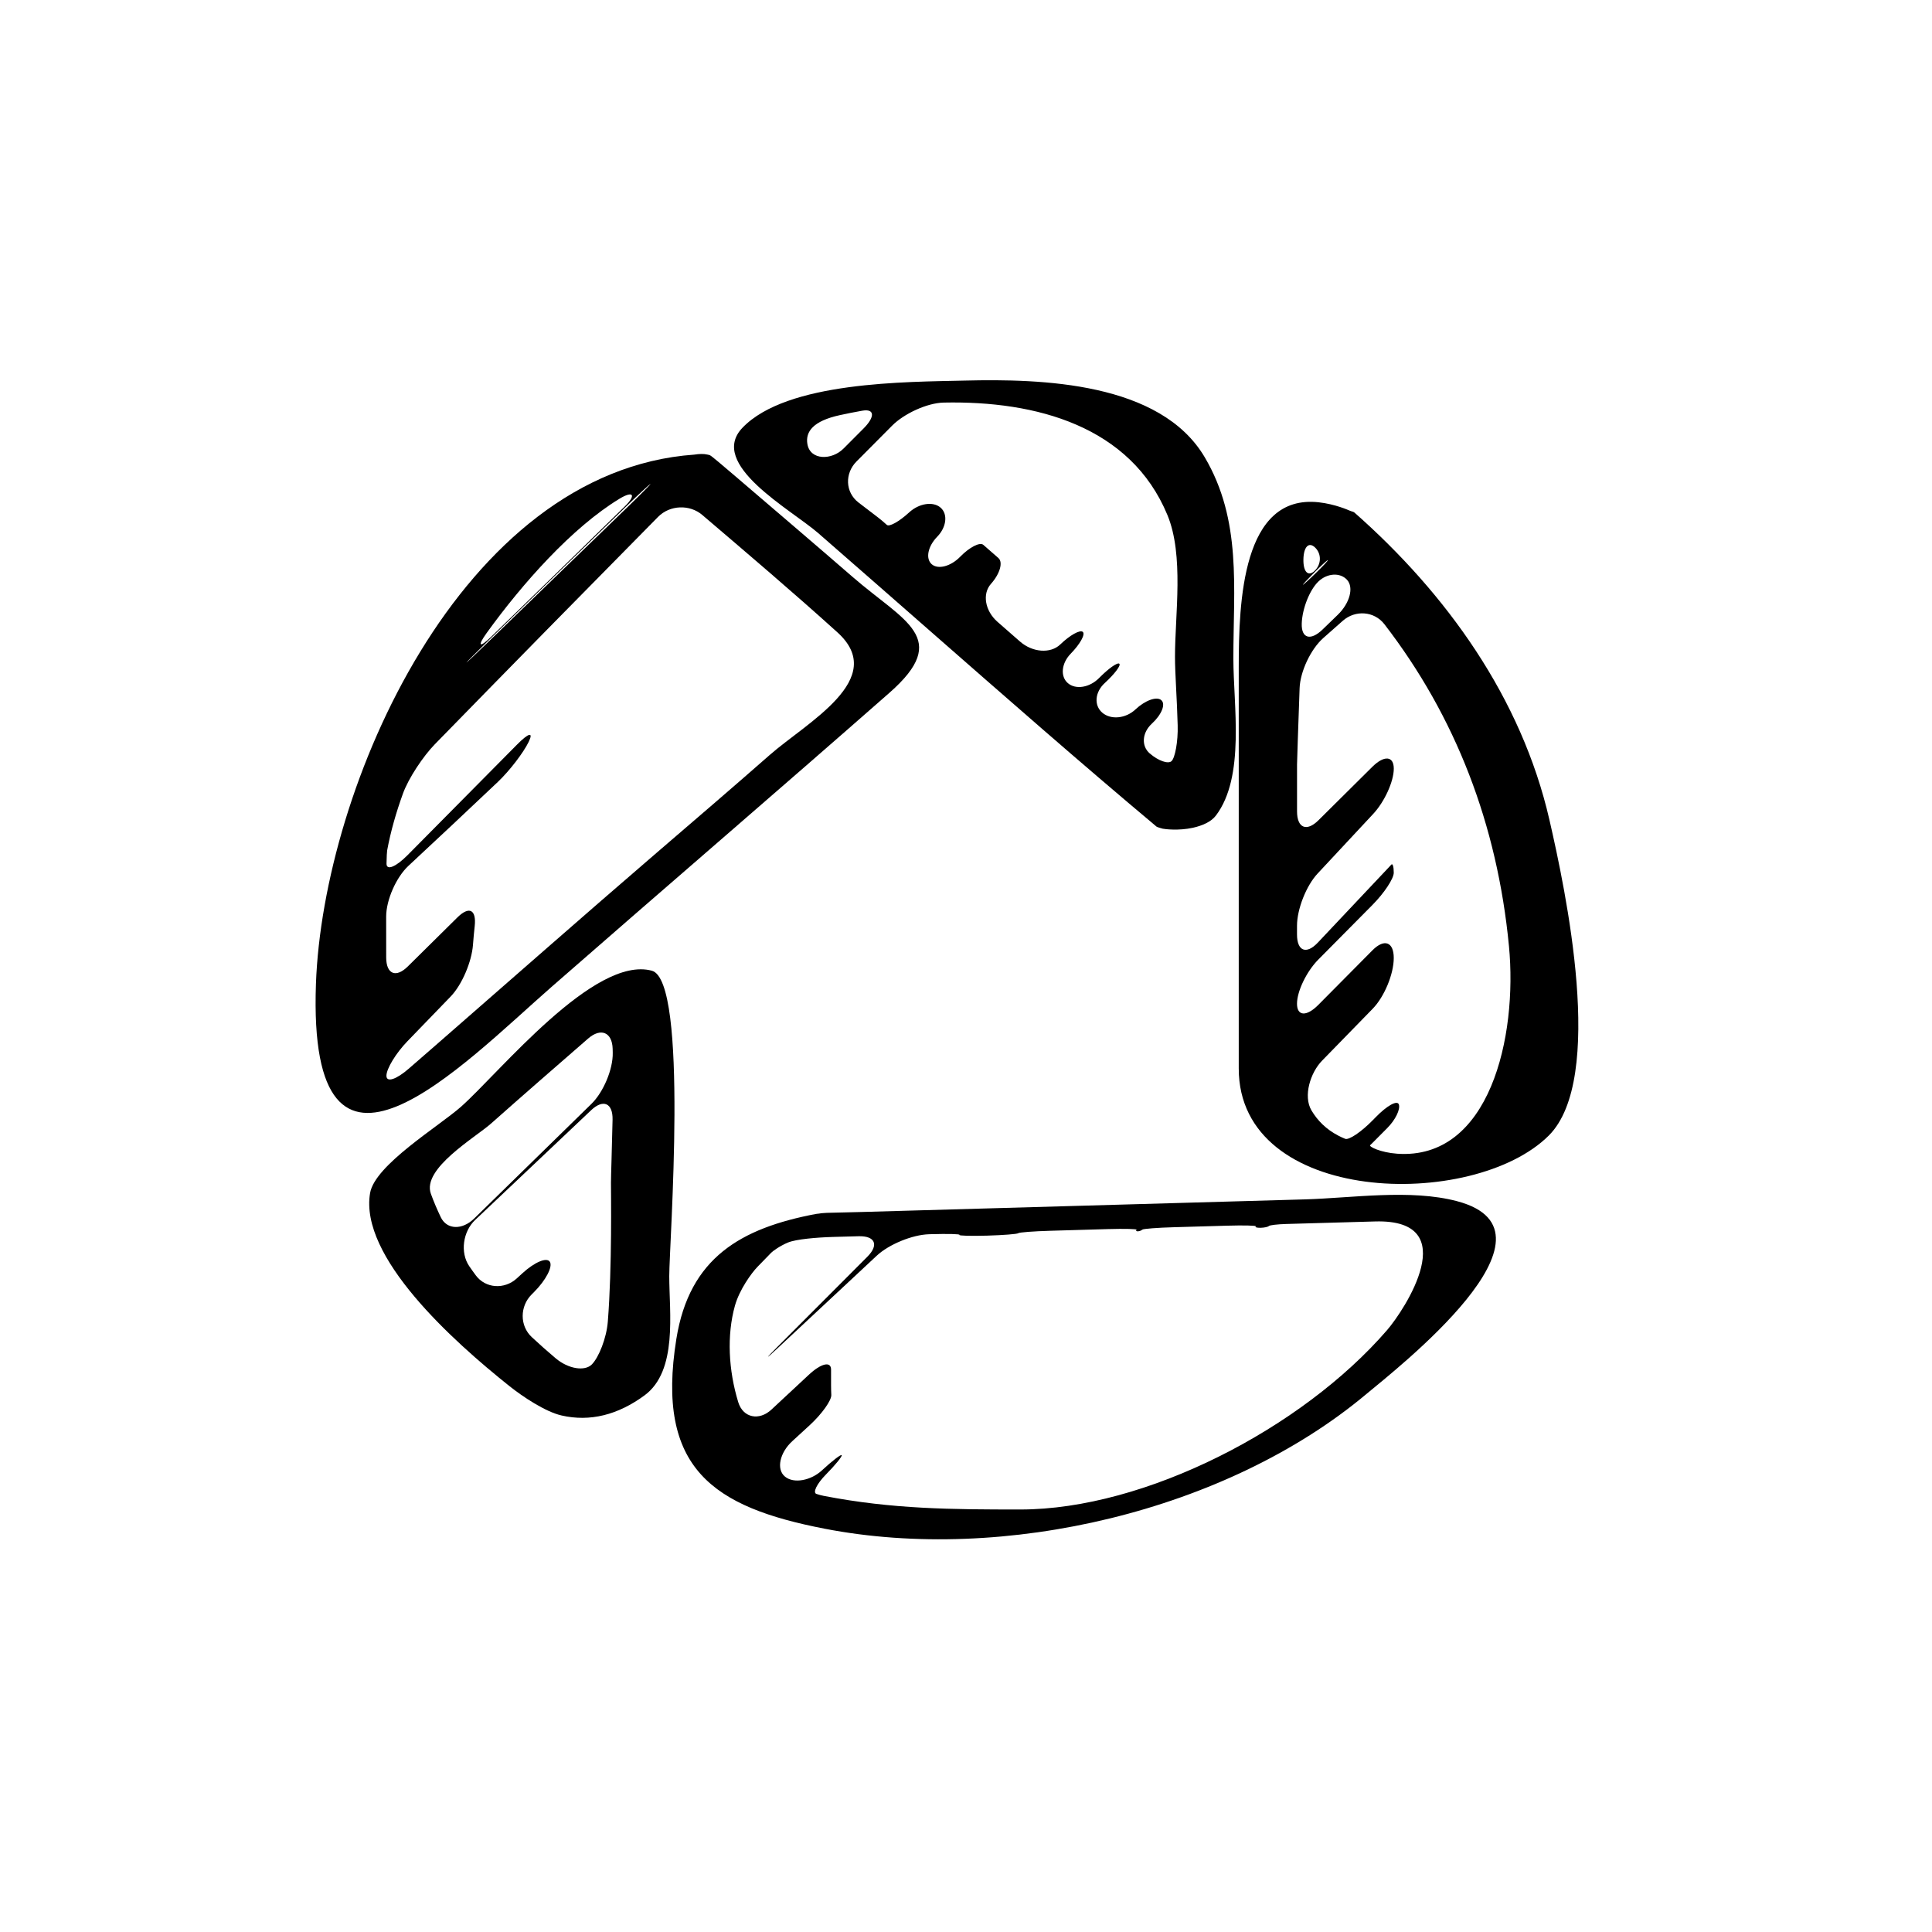
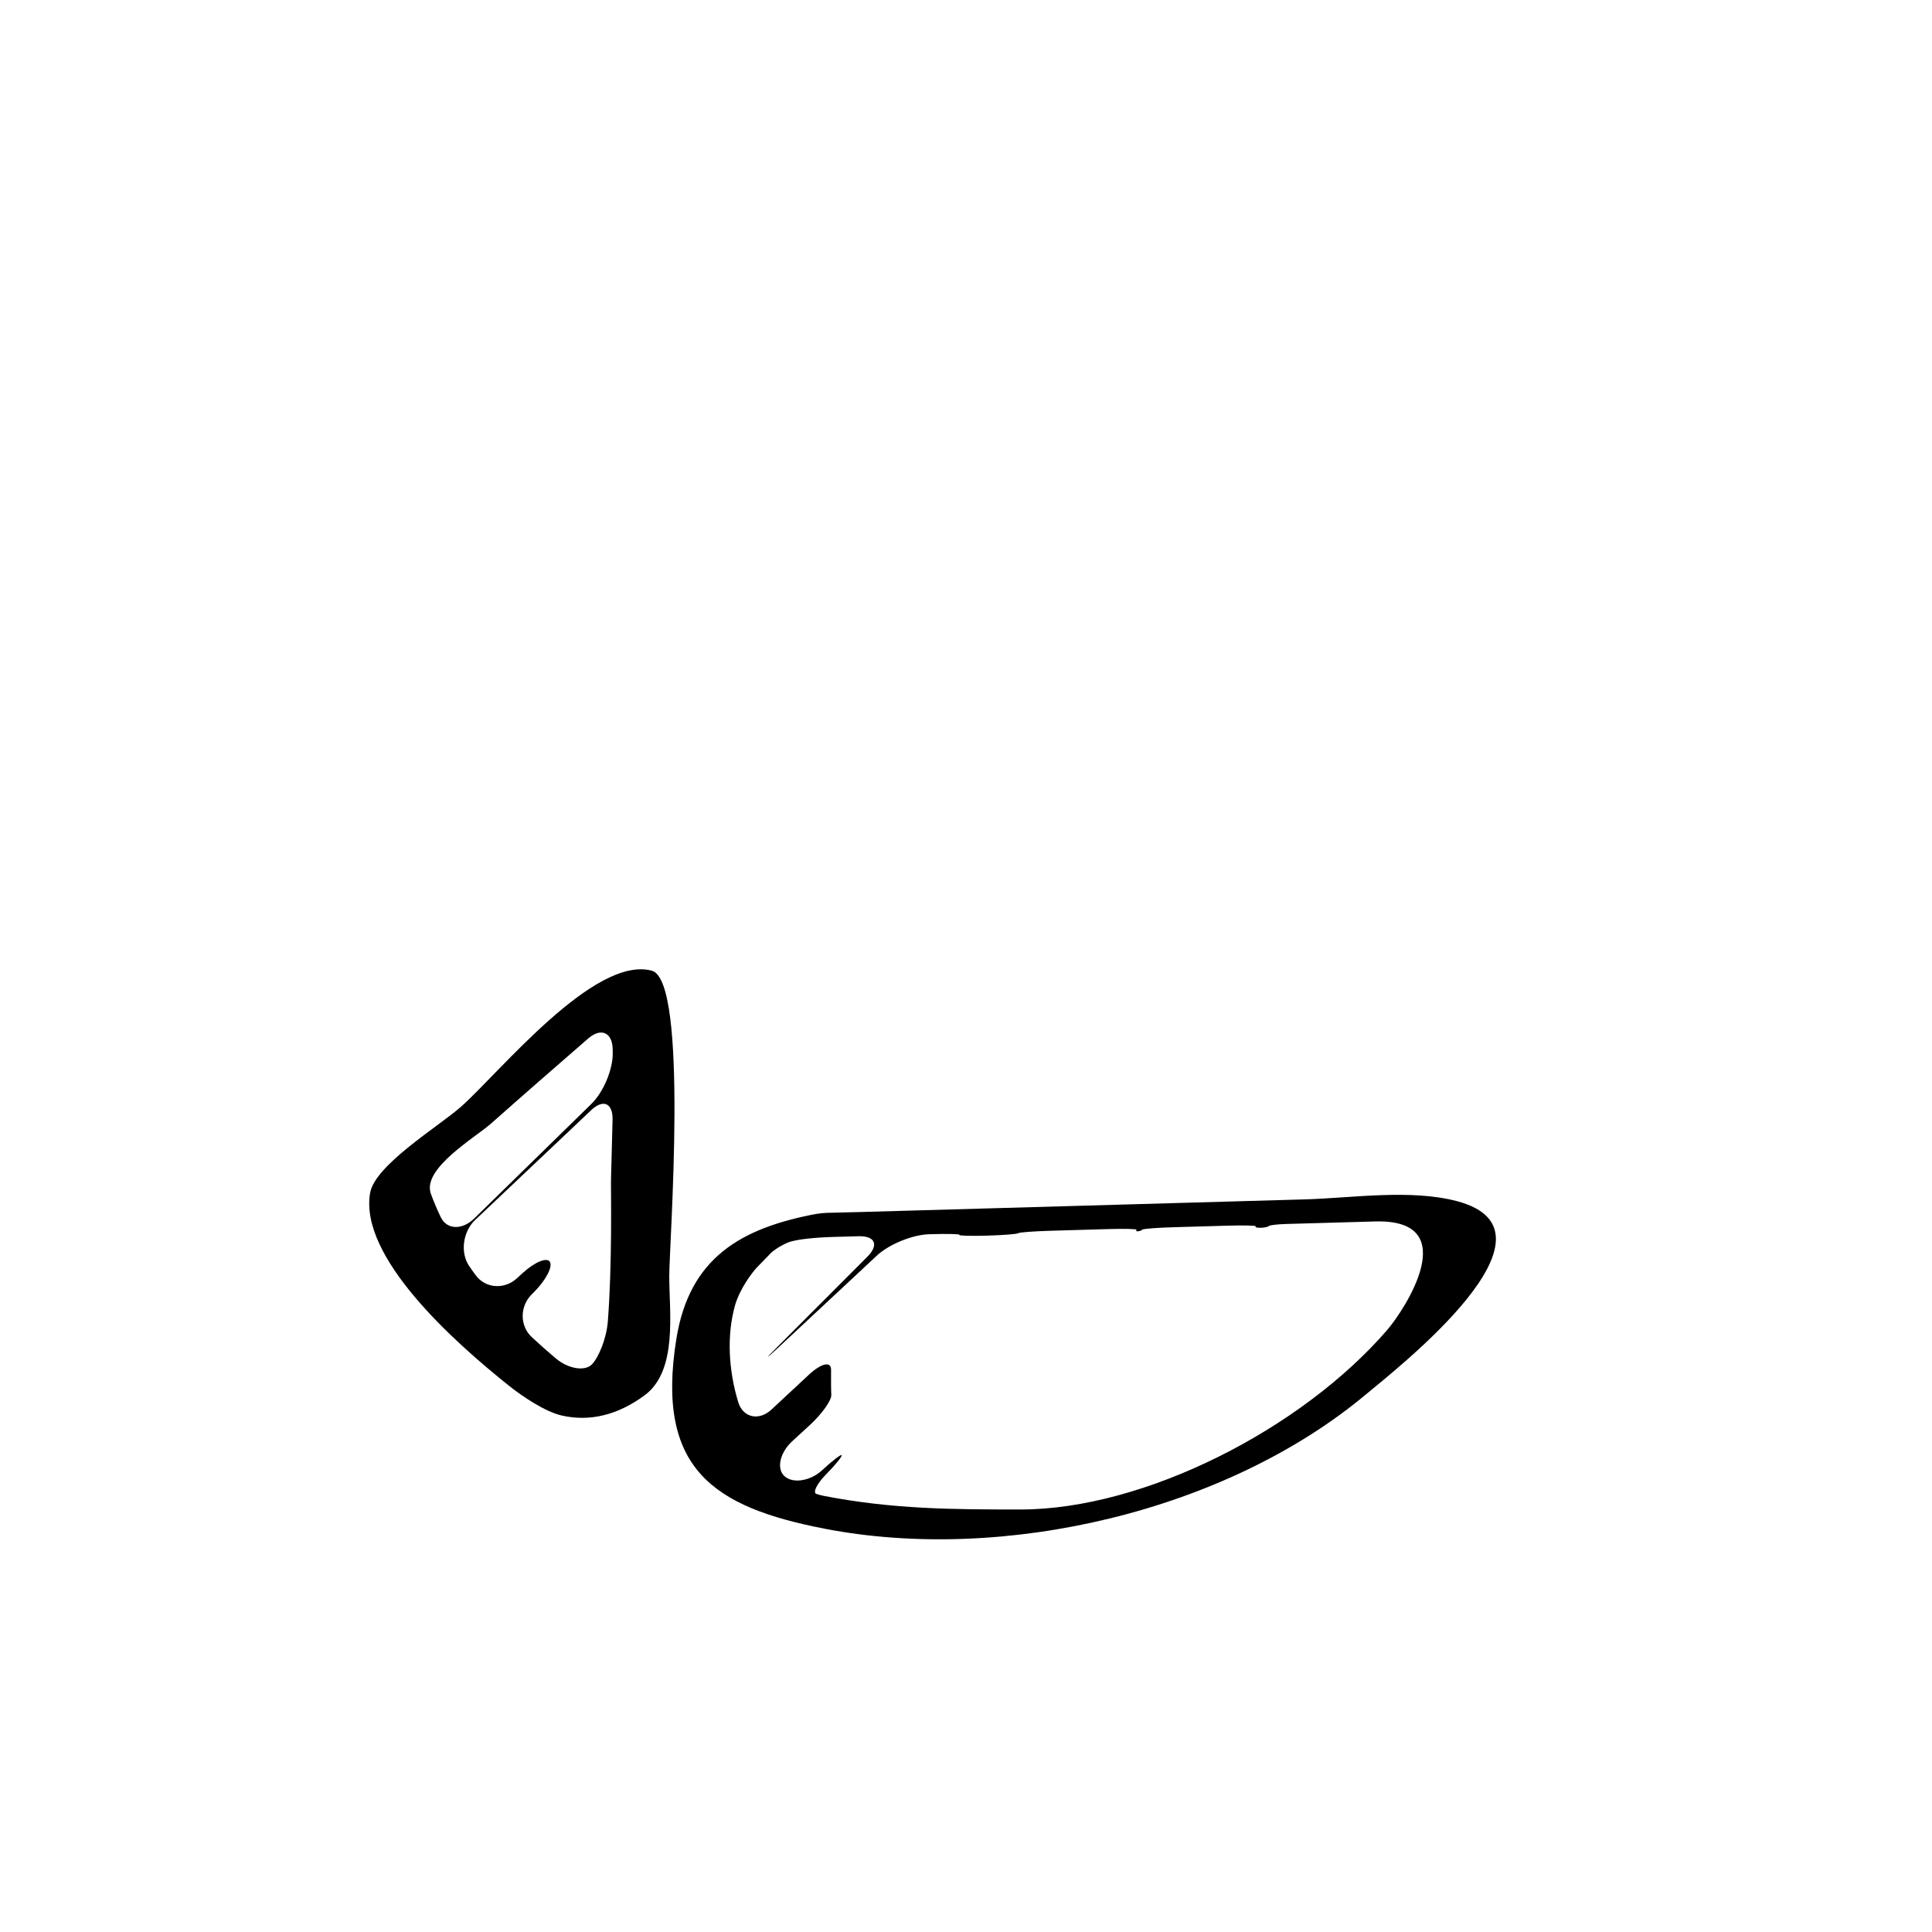
<svg xmlns="http://www.w3.org/2000/svg" version="1.1" id="Capa_1" x="0px" y="0px" width="64px" height="64px" viewBox="0 0 64 64" style="enable-background:new 0 0 64 64;" xml:space="preserve">
  <g>
-     <path d="M18.273,32.69c3.722-3.255,7.475-6.475,11.188-9.738c2.077-1.824,0.485-2.361-1.222-3.845   c-1.287-1.117-2.586-2.222-3.88-3.331c-0.419-0.359-0.792-0.674-0.837-0.693c-0.026-0.011-0.053-0.018-0.086-0.024   c-0.119-0.029-0.269-0.026-0.437,0.001c-7.73,0.547-12.301,11.018-12.533,17.533C10.18,40.682,15.315,35.277,18.273,32.69z    M16.124,20.965c1.191-1.65,2.83-3.488,4.388-4.438c0.472-0.288,0.574-0.132,0.18,0.254c-1.414,1.384-2.876,2.81-4.418,4.31   C15.877,21.476,15.801,21.413,16.124,20.965z M16.204,21.195c1.534-1.494,3.272-3.19,4.571-4.449   c0.396-0.385,0.742-0.703,0.771-0.714c0.029-0.01-0.27,0.294-0.666,0.678c-1.125,1.086-2.766,2.674-4.738,4.587   c-0.398,0.385-0.703,0.674-0.686,0.646C15.474,21.915,15.809,21.581,16.204,21.195z M17.126,24.667   c-1.209,1.221-2.419,2.44-3.626,3.662c-0.389,0.393-0.702,0.518-0.696,0.277c0.005-0.231,0.012-0.385,0.021-0.435   c0.118-0.638,0.299-1.261,0.519-1.871c0.185-0.519,0.675-1.25,1.061-1.646c2.485-2.546,4.952-5.058,7.396-7.533   c0.389-0.393,1.043-0.42,1.463-0.062c1.503,1.282,3.01,2.562,4.475,3.887c1.709,1.543-1.016,2.986-2.244,4.066   c-1.24,1.089-2.493,2.163-3.745,3.239c-2.451,2.108-4.877,4.247-7.315,6.372c-0.298,0.259-0.595,0.518-0.893,0.777   c-0.416,0.362-0.743,0.469-0.741,0.234c0.002-0.233,0.313-0.746,0.697-1.143c0.478-0.494,0.954-0.986,1.426-1.475   c0.385-0.396,0.703-1.166,0.744-1.717c0.016-0.207,0.034-0.413,0.057-0.618c0.06-0.55-0.183-0.676-0.575-0.288   c-0.545,0.54-1.093,1.08-1.641,1.622c-0.394,0.389-0.714,0.256-0.716-0.297c-0.001-0.467-0.002-0.927-0.001-1.353   c0-0.552,0.332-1.304,0.736-1.681c0.992-0.923,1.981-1.85,2.965-2.783c0.4-0.38,0.851-0.977,1.02-1.325   C17.681,24.232,17.515,24.274,17.126,24.667z" />
    <path d="M21.593,32.156c-1.905-0.515-5.039,3.366-6.318,4.503c-0.729,0.646-2.855,1.929-3.015,2.86   c-0.362,2.109,2.725,4.891,4.62,6.401c0.432,0.344,1.182,0.846,1.72,0.969c0.946,0.217,1.869-0.018,2.749-0.664   c1.108-0.813,0.821-2.749,0.821-3.949C22.17,41.183,22.822,32.488,21.593,32.156z M20.135,43.779   c-0.044,0.55-0.298,1.185-0.53,1.42c-0.232,0.234-0.776,0.152-1.198-0.204c-0.27-0.227-0.534-0.462-0.793-0.703   c-0.403-0.378-0.394-1.02-0.004-1.41c0.027-0.027,0.054-0.055,0.081-0.081c0.391-0.392,0.623-0.837,0.525-1   c-0.098-0.163-0.501,0.003-0.909,0.376c-0.063,0.058-0.126,0.115-0.188,0.172c-0.407,0.372-1.036,0.338-1.362-0.107   c-0.072-0.098-0.143-0.196-0.211-0.296c-0.313-0.455-0.208-1.153,0.193-1.532c1.314-1.243,2.598-2.457,3.842-3.636   c0.401-0.38,0.723-0.239,0.711,0.313c-0.021,0.997-0.053,1.847-0.053,2.091C20.238,39.511,20.28,41.94,20.135,43.779z    M19.591,36.568c-1.305,1.276-2.599,2.541-3.883,3.797c-0.396,0.387-0.906,0.375-1.107-0.044c-0.12-0.252-0.231-0.51-0.327-0.774   c-0.305-0.836,1.47-1.864,1.997-2.332c1.065-0.945,2.14-1.88,3.214-2.814c0.417-0.362,0.795-0.21,0.81,0.342   c0.001,0.042,0.002,0.084,0.003,0.127C20.31,35.422,19.986,36.183,19.591,36.568z" />
    <path d="M48.271,39.792c-1.542-0.41-3.483-0.106-5.041-0.061c-4.911,0.14-9.823,0.28-14.735,0.419   c-0.552,0.016-1.047,0.024-1.104,0.027c-0.032,0.001-0.067,0.004-0.104,0.007c-0.06,0.002-0.106,0.009-0.156,0.018   c-0.038,0.006-0.061,0.004-0.104,0.012c-2.48,0.471-4.19,1.446-4.622,4.141c-0.69,4.302,1.229,5.57,4.904,6.284   c5.94,1.154,13.322-0.577,17.953-4.459C46.244,45.357,52.095,40.81,48.271,39.792z M45.95,44.06   c-2.821,3.265-8.021,5.944-12.149,5.944c-2.271,0-4.239-0.01-6.517-0.452c-0.081-0.016-0.161-0.038-0.239-0.064   c-0.129-0.044,0.014-0.337,0.316-0.644c0.304-0.308,0.537-0.593,0.522-0.638c-0.014-0.045-0.309,0.181-0.66,0.506   c-0.352,0.325-0.922,0.449-1.22,0.202c-0.299-0.247-0.167-0.798,0.24-1.171c0.193-0.178,0.387-0.355,0.58-0.532   c0.406-0.374,0.724-0.822,0.715-1.002c-0.005-0.108-0.008-0.217-0.008-0.326c0,0,0-0.229,0-0.514c0-0.284-0.328-0.208-0.732,0.168   c-0.414,0.386-0.829,0.771-1.243,1.157c-0.404,0.377-0.938,0.281-1.1-0.246c-0.323-1.057-0.383-2.212-0.11-3.193   c0.148-0.532,0.548-1.083,0.746-1.288c0.121-0.124,0.241-0.249,0.361-0.371c0.032-0.032,0.063-0.065,0.095-0.098   c0.052-0.054,0.289-0.227,0.556-0.338c0.266-0.11,0.946-0.169,1.498-0.185c0.279-0.008,0.559-0.016,0.838-0.023   c0.552-0.016,0.683,0.288,0.293,0.679c-0.913,0.913-1.907,1.911-3.005,3.012c-0.39,0.391-0.379,0.403,0.024,0.026   c1.085-1.013,2.187-2.04,3.292-3.072c0.404-0.377,1.18-0.695,1.731-0.711c0.022-0.001,0.043-0.001,0.065-0.002   c0.552-0.016,0.975-0.006,0.943,0.023c-0.031,0.029,0.38,0.04,0.918,0.025c0.538-0.016,1-0.052,1.031-0.081   c0.031-0.028,0.505-0.064,1.057-0.08c0.639-0.019,1.277-0.037,1.916-0.056c0.553-0.016,0.976-0.005,0.946,0.024   s-0.012,0.052,0.041,0.05c0.053-0.002,0.119-0.026,0.15-0.056c0.03-0.028,0.502-0.065,1.054-0.08   c0.588-0.018,1.175-0.034,1.763-0.051c0.552-0.016,0.974-0.005,0.941,0.024c-0.032,0.028,0.041,0.049,0.162,0.046   c0.121-0.003,0.243-0.029,0.272-0.059c0.027-0.028,0.285-0.059,0.574-0.067c0.175-0.005,0.35-0.01,0.524-0.015   c0.809-0.023,1.616-0.047,2.424-0.069C48.519,40.38,46.515,43.407,45.95,44.06z" />
-     <path d="M39.909,15.148c-1.47-2.494-5.413-2.602-7.943-2.541c-1.936,0.047-5.893,0.023-7.369,1.561   c-1.165,1.213,1.608,2.709,2.505,3.49c1.225,1.066,2.445,2.138,3.666,3.207c2.499,2.188,4.997,4.384,7.543,6.517   c0.011,0.009,0.025,0.015,0.041,0.019c0.024,0.008,0.096,0.035,0.163,0.05c0.068,0.015,0.526,0.074,1.001-0.03   c0.312-0.069,0.607-0.198,0.762-0.404c0.977-1.29,0.579-3.647,0.579-5.202C40.856,19.475,41.142,17.238,39.909,15.148z    M26.746,14.711c-0.071-0.413,0.194-0.767,1.075-0.959c0.241-0.053,0.489-0.102,0.743-0.147c0.411-0.073,0.431,0.2,0.04,0.591   c-0.22,0.221-0.44,0.441-0.66,0.662C27.555,15.25,26.84,15.255,26.746,14.711z M38.809,25.213   c-0.113,0.104-0.437-0.009-0.723-0.255c-0.285-0.246-0.254-0.687,0.07-0.985c0.325-0.299,0.466-0.648,0.313-0.78   c-0.152-0.132-0.535,0.006-0.857,0.309c-0.322,0.302-0.814,0.35-1.097,0.107s-0.246-0.684,0.082-0.983   c0.327-0.301,0.543-0.586,0.482-0.639c-0.061-0.054-0.361,0.159-0.672,0.475c-0.311,0.315-0.772,0.391-1.031,0.169   c-0.26-0.222-0.216-0.661,0.095-0.979c0.31-0.318,0.489-0.641,0.398-0.72c-0.091-0.079-0.426,0.107-0.747,0.417   c-0.322,0.31-0.92,0.266-1.335-0.099c-0.248-0.217-0.496-0.434-0.743-0.65c-0.416-0.364-0.512-0.929-0.216-1.26   c0.296-0.332,0.406-0.715,0.245-0.855l-0.292-0.255c0,0-0.093-0.081-0.207-0.181c-0.114-0.1-0.458,0.077-0.769,0.396   c-0.31,0.318-0.732,0.429-0.941,0.245c-0.21-0.185-0.129-0.591,0.181-0.909c0.31-0.318,0.36-0.75,0.113-0.965   c-0.247-0.215-0.712-0.144-1.039,0.156c-0.327,0.302-0.659,0.488-0.741,0.416c-0.049-0.044-0.099-0.087-0.148-0.13   c-0.137-0.119-0.443-0.34-0.797-0.616c-0.436-0.341-0.451-0.961-0.062-1.353c0.396-0.397,0.79-0.796,1.185-1.192   c0.39-0.392,1.152-0.749,1.705-0.761c3.065-0.064,6.189,0.781,7.41,3.722c0.556,1.339,0.252,3.297,0.252,4.697   c0,0.564,0.067,1.403,0.089,2.268C39.028,24.575,38.922,25.107,38.809,25.213z" />
-     <path d="M44.866,16.978c-0.027-0.024-0.073-0.031-0.112-0.046c-0.023-0.009-0.039-0.015-0.052-0.02   c-0.029-0.012-0.47-0.212-1.018-0.273c-2.534-0.278-2.649,3.298-2.649,5.461c0,4.432,0,8.863,0,13.295   c0,4.537,7.768,4.715,10.27,2.222c1.89-1.884,0.557-8.129,0.021-10.461C50.399,23.119,47.922,19.672,44.866,16.978z M43.568,18.141   c0.211,0.207,0.205,0.549-0.013,0.762c-0.218,0.212-0.385,0.047-0.378-0.371C43.185,18.113,43.356,17.934,43.568,18.141z    M43.564,18.94c0.224-0.223,0.411-0.396,0.424-0.385c0.012,0.012-0.17,0.205-0.404,0.433c-0.235,0.229-0.425,0.4-0.425,0.384   S43.342,19.163,43.564,18.94z M43.674,19.263c0.289-0.278,0.719-0.307,0.949-0.055c0.23,0.253,0.09,0.773-0.307,1.157   c-0.168,0.163-0.336,0.325-0.504,0.488c-0.398,0.384-0.706,0.296-0.69-0.197C43.137,20.164,43.384,19.54,43.674,19.263z    M46.28,38.218c-0.551-0.04-0.94-0.235-0.892-0.282l0.085-0.083c0.161-0.162,0.323-0.325,0.485-0.488   c0.268-0.27,0.432-0.614,0.383-0.774c-0.048-0.16-0.391,0.028-0.775,0.424c-0.028,0.029-0.057,0.058-0.084,0.086   c-0.386,0.395-0.799,0.675-0.923,0.623c-0.072-0.03-0.145-0.062-0.221-0.102c-0.408-0.211-0.693-0.501-0.894-0.838   c-0.281-0.475-0.035-1.253,0.351-1.648c0.554-0.568,1.113-1.143,1.678-1.721c0.385-0.396,0.697-1.147,0.697-1.681   s-0.315-0.648-0.704-0.256c-0.604,0.61-1.203,1.214-1.797,1.812c-0.389,0.392-0.704,0.374-0.704-0.04   c0-0.414,0.316-1.068,0.704-1.461c0.61-0.617,1.212-1.225,1.798-1.815c0.388-0.392,0.703-0.869,0.703-1.064   c0-0.196-0.035-0.317-0.079-0.27c-0.026,0.028-0.053,0.057-0.079,0.085c-0.802,0.852-1.586,1.683-2.36,2.503   c-0.38,0.401-0.687,0.278-0.687-0.274c0-0.095,0-0.19,0-0.286c0-0.552,0.306-1.328,0.683-1.731   c0.617-0.661,1.232-1.322,1.841-1.975c0.376-0.404,0.682-1.075,0.682-1.499c0-0.423-0.318-0.45-0.711-0.061   c-0.593,0.587-1.189,1.179-1.785,1.771c-0.392,0.389-0.709,0.257-0.709-0.295c0-0.518,0-1.035,0-1.553   c0-0.132,0.04-1.216,0.085-2.526c0.019-0.552,0.37-1.297,0.783-1.662c0.216-0.191,0.433-0.382,0.648-0.573   c0.414-0.365,1.042-0.322,1.379,0.115c2.358,3.06,3.737,6.629,4.125,10.659C50.276,34.35,49.347,38.436,46.28,38.218z" />
  </g>
</svg>